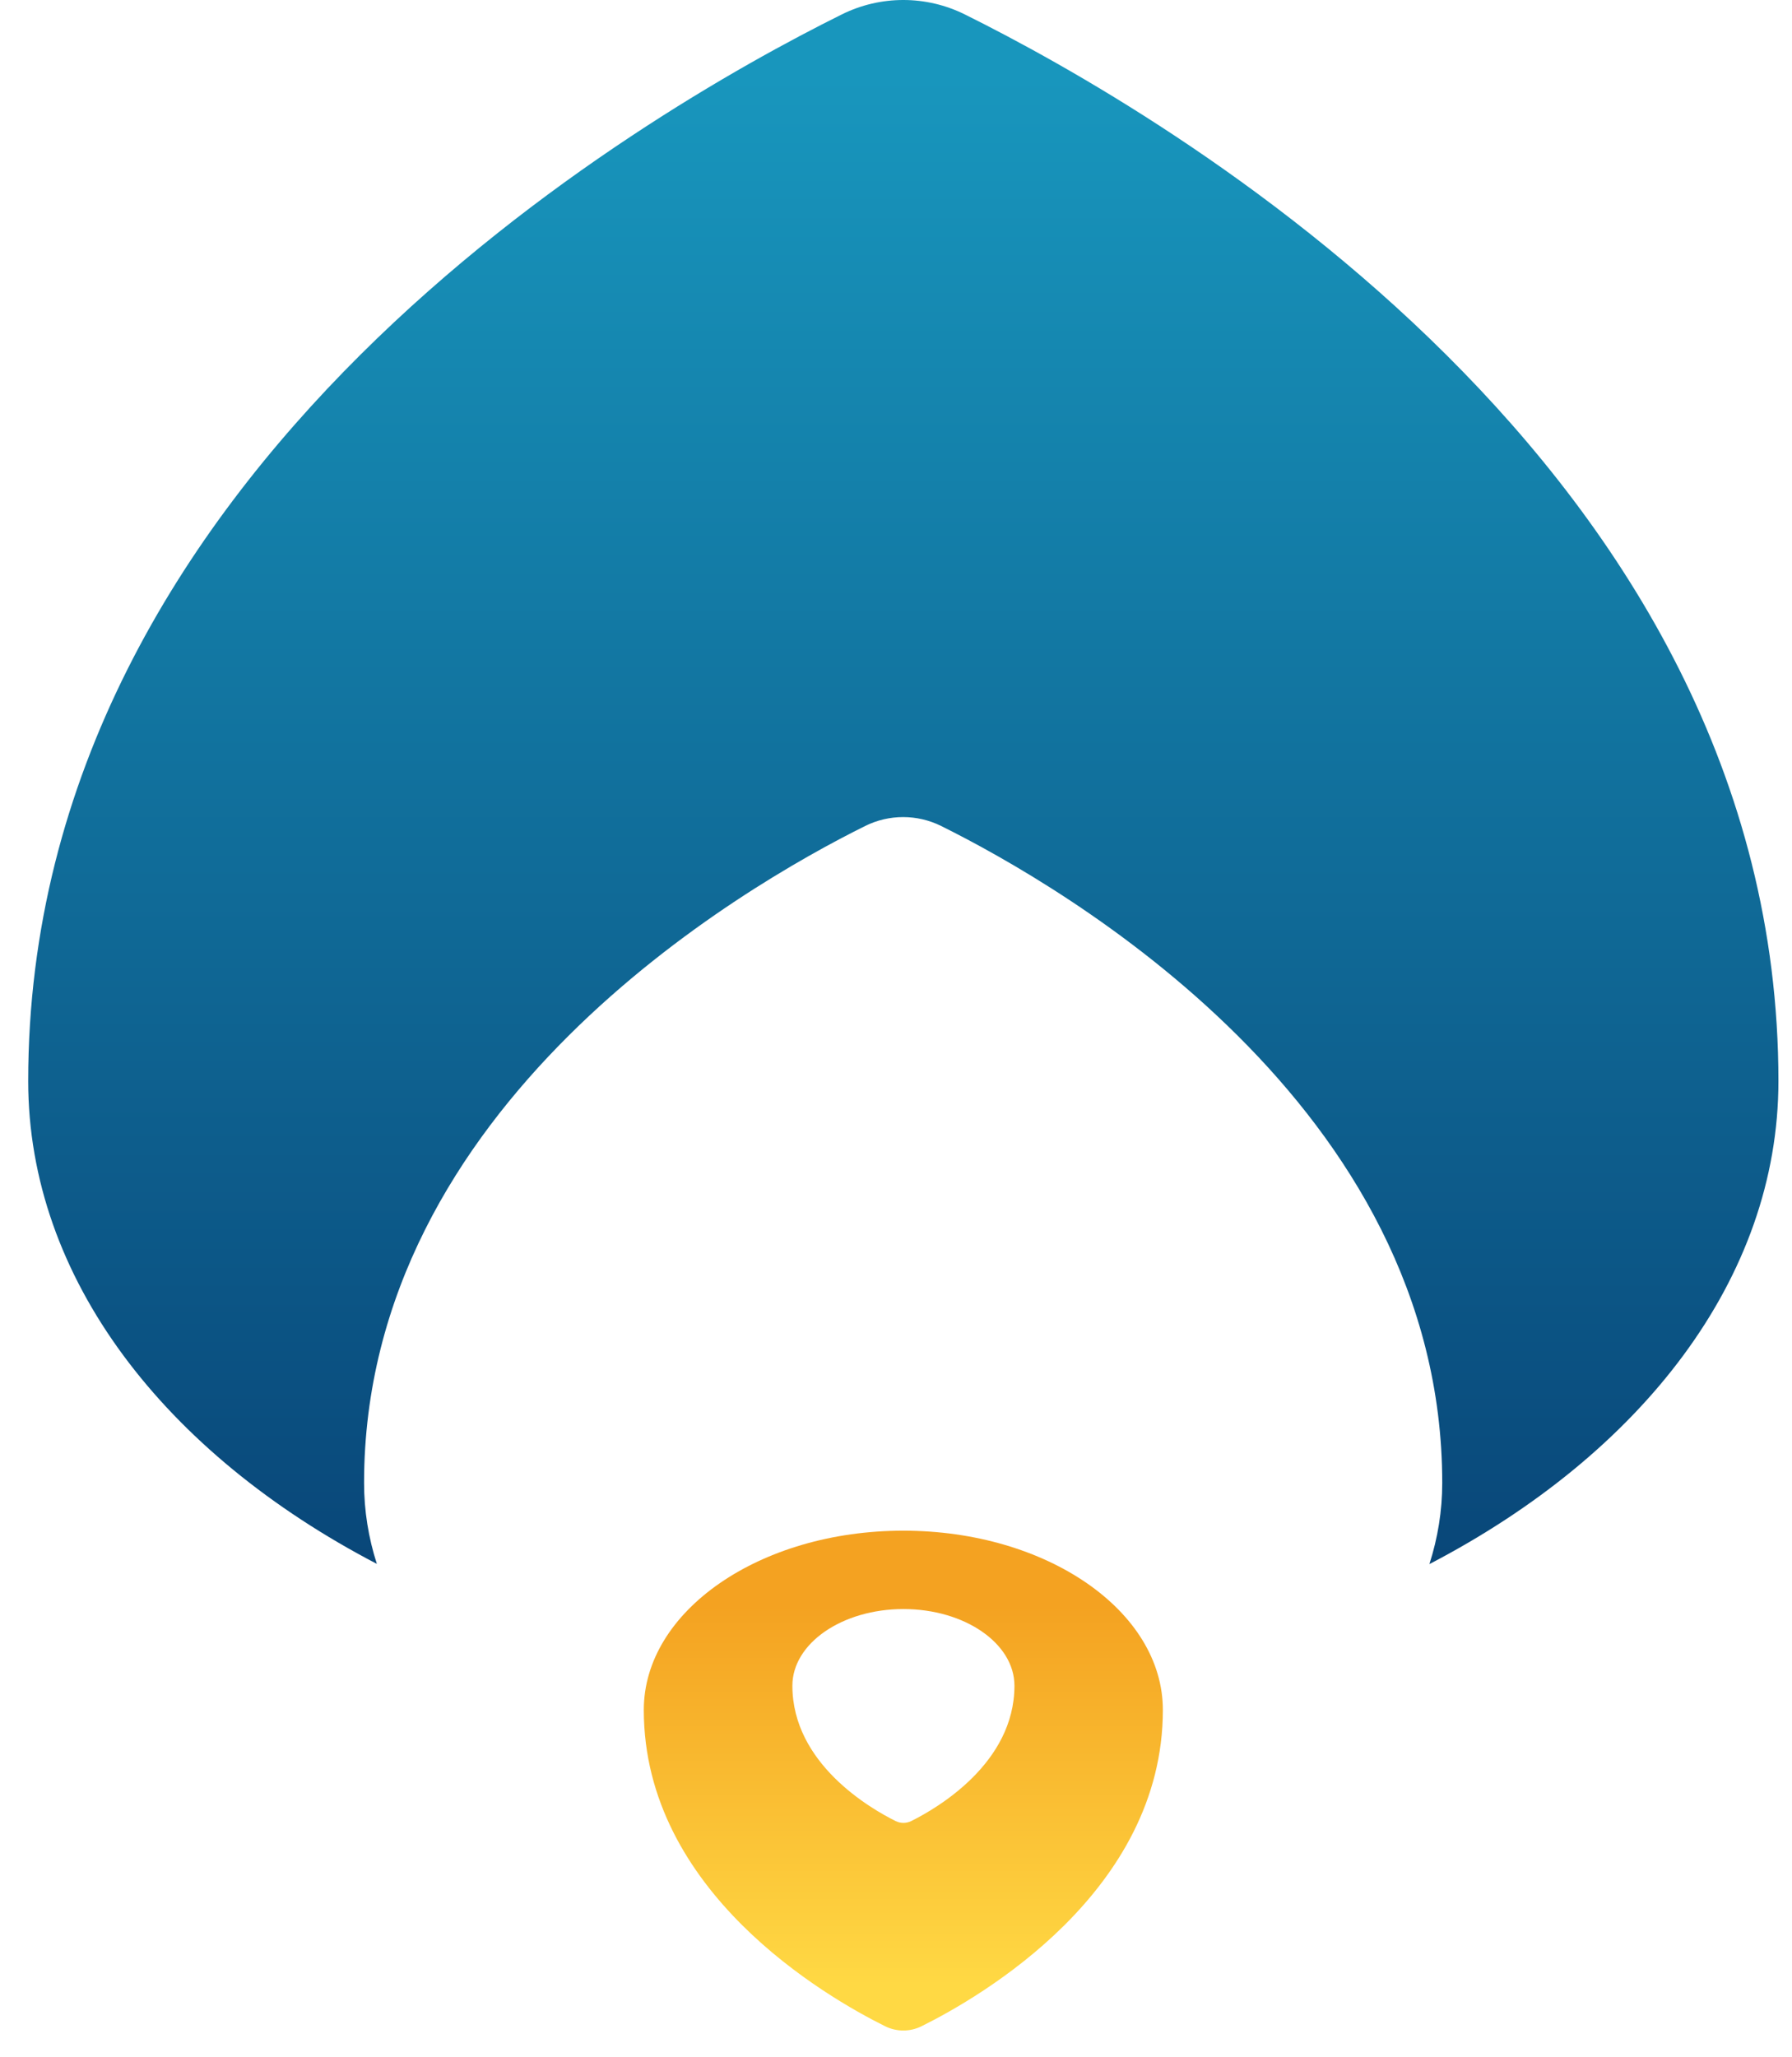
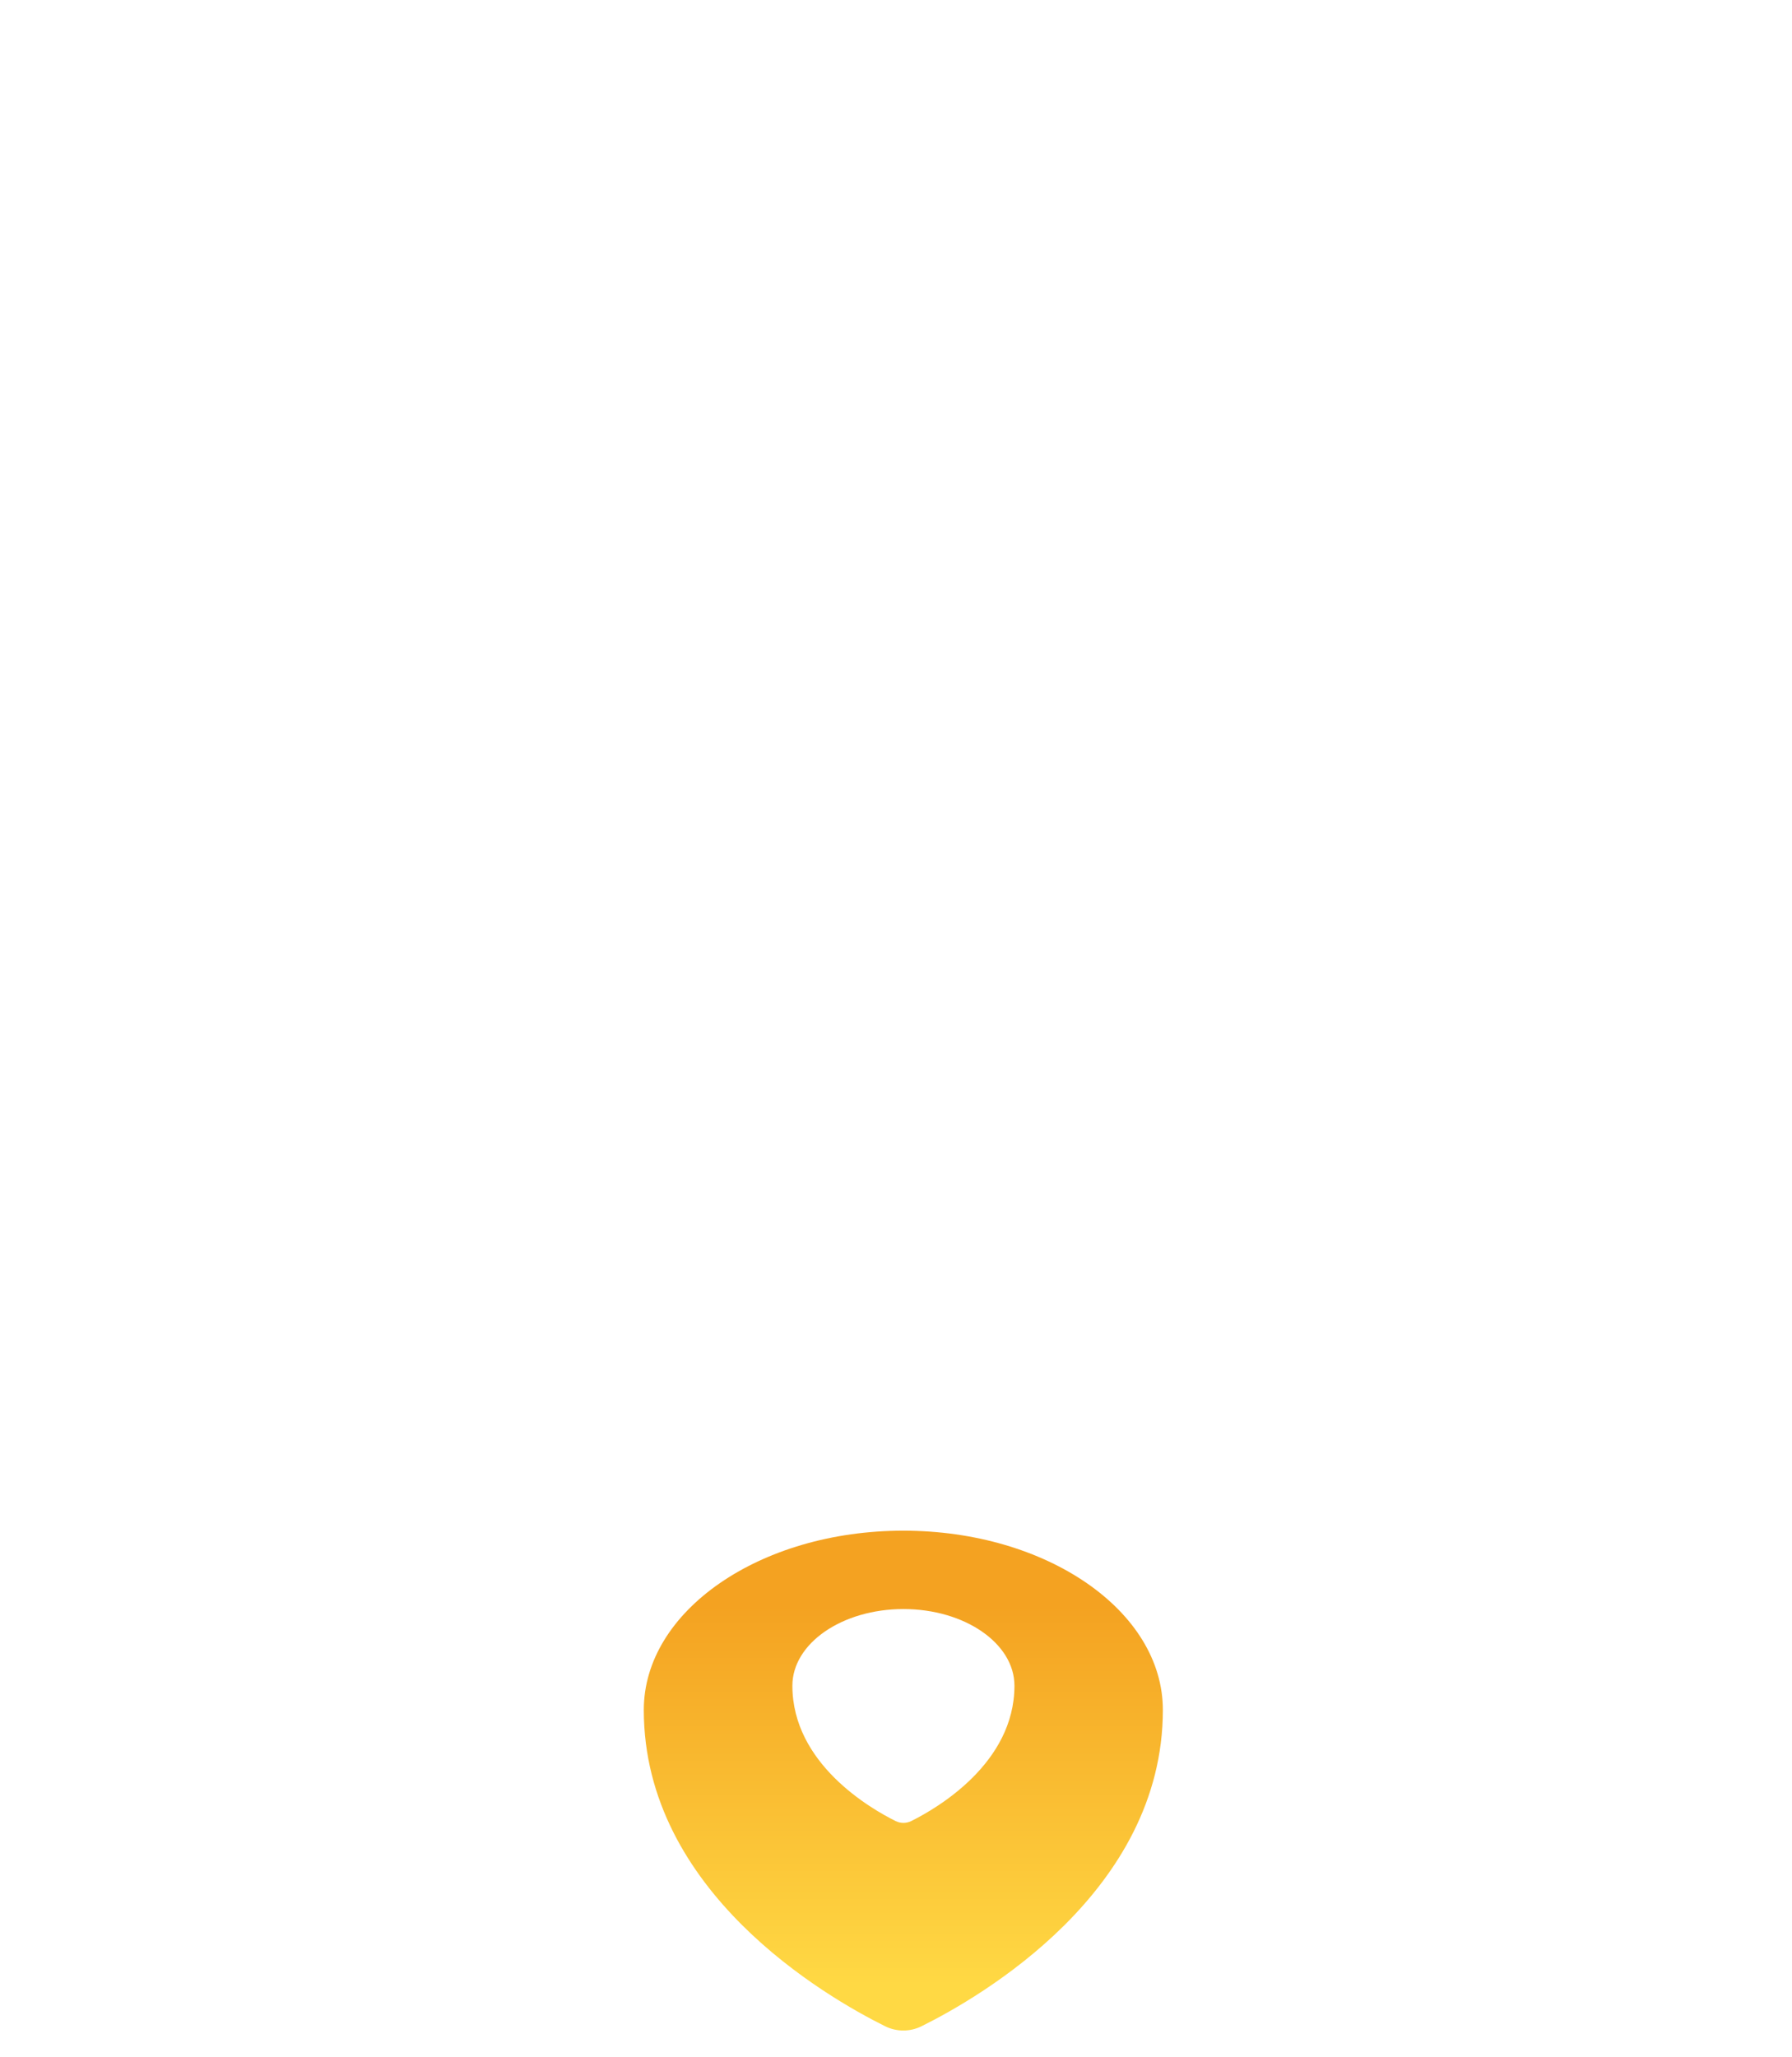
<svg xmlns="http://www.w3.org/2000/svg" width="61" height="70" viewBox="0 0 61 70" fill="none">
-   <path d="M60.538 36.79C60.538 43.509 55.873 49.475 48.657 53.229C48.943 52.34 49.094 51.417 49.094 50.469C49.094 37.616 36.213 30.182 32.035 28.109C31.221 27.706 30.265 27.706 29.452 28.109C25.274 30.182 12.393 37.616 12.393 50.469C12.393 51.414 12.543 52.335 12.828 53.222C5.619 49.467 0.96 43.505 0.96 36.79C0.96 15.926 21.871 3.857 28.653 0.492C29.973 -0.164 31.525 -0.164 32.845 0.492C39.628 3.857 60.538 15.926 60.538 36.79Z" fill="url(#paint0_linear_4360_14097)" />
  <path d="M30.749 52.092C25.87 52.092 21.915 54.823 21.915 58.192C21.915 64.379 28.116 67.958 30.128 68.956C30.519 69.151 30.98 69.151 31.371 68.956C33.382 67.958 39.584 64.379 39.584 58.192C39.584 54.823 35.628 52.092 30.749 52.092ZM31.019 61.974C30.851 62.057 30.654 62.057 30.487 61.974C29.626 61.547 26.973 60.016 26.973 57.368C26.973 55.928 28.666 54.759 30.753 54.759C32.839 54.759 34.532 55.928 34.532 57.368C34.532 60.016 31.879 61.547 31.019 61.974Z" fill="url(#paint1_linear_4360_14097)" />
  <defs>
    <linearGradient id="paint0_linear_4360_14097" x1="30.749" y1="2.639" x2="30.749" y2="53.014" gradientUnits="userSpaceOnUse">
      <stop stop-color="#1896BD" />
      <stop offset="1" stop-color="#094779" />
    </linearGradient>
    <linearGradient id="paint1_linear_4360_14097" x1="30.749" y1="69.102" x2="30.749" y2="52.092" gradientUnits="userSpaceOnUse">
      <stop offset="0.09" stop-color="#FFD944" />
      <stop offset="0.85" stop-color="#F4A221" />
    </linearGradient>
  </defs>
</svg>